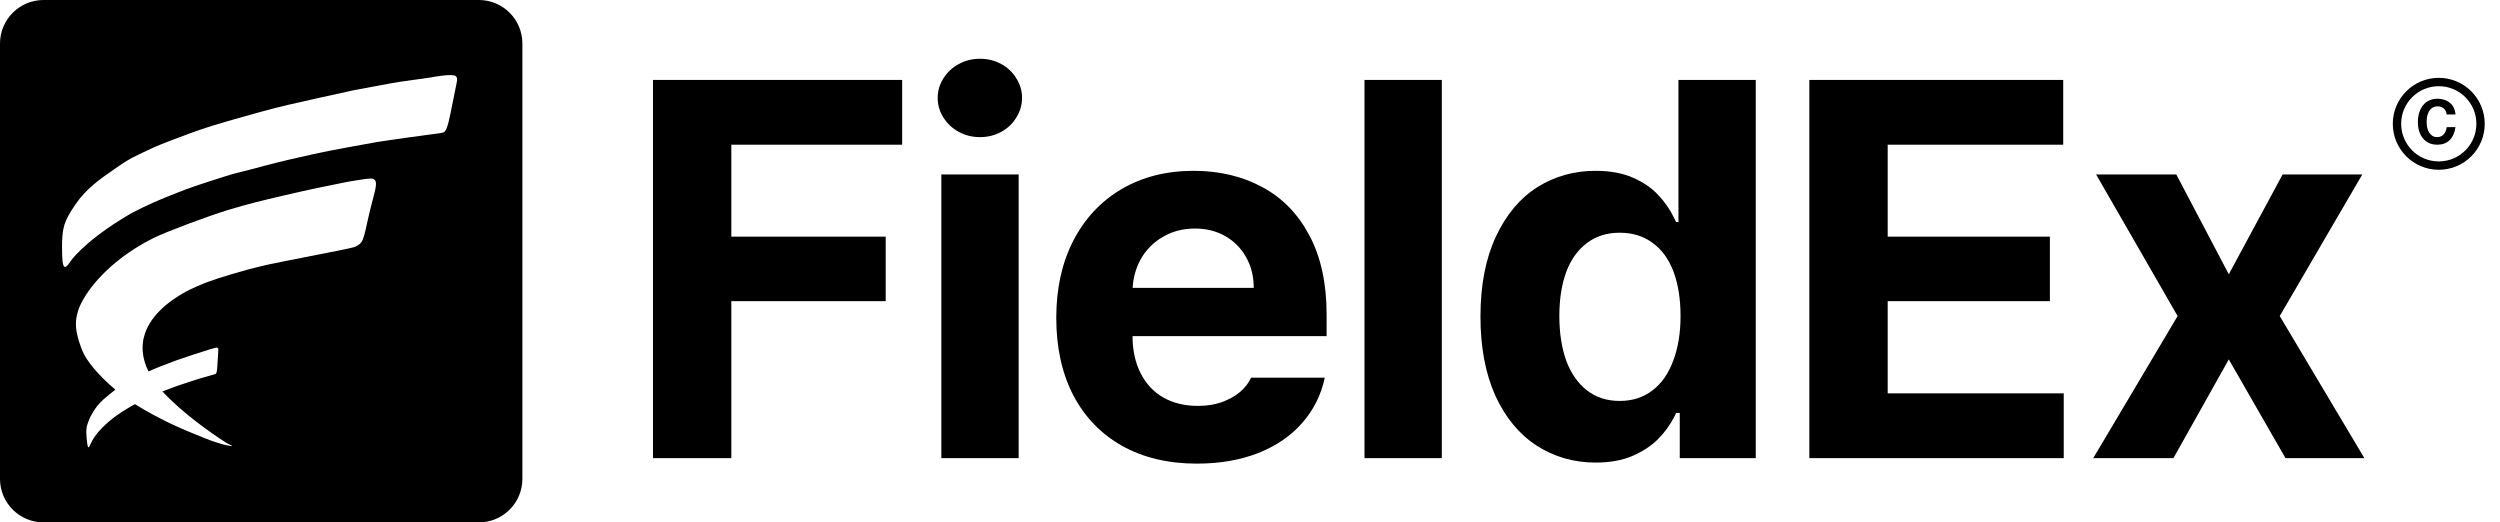
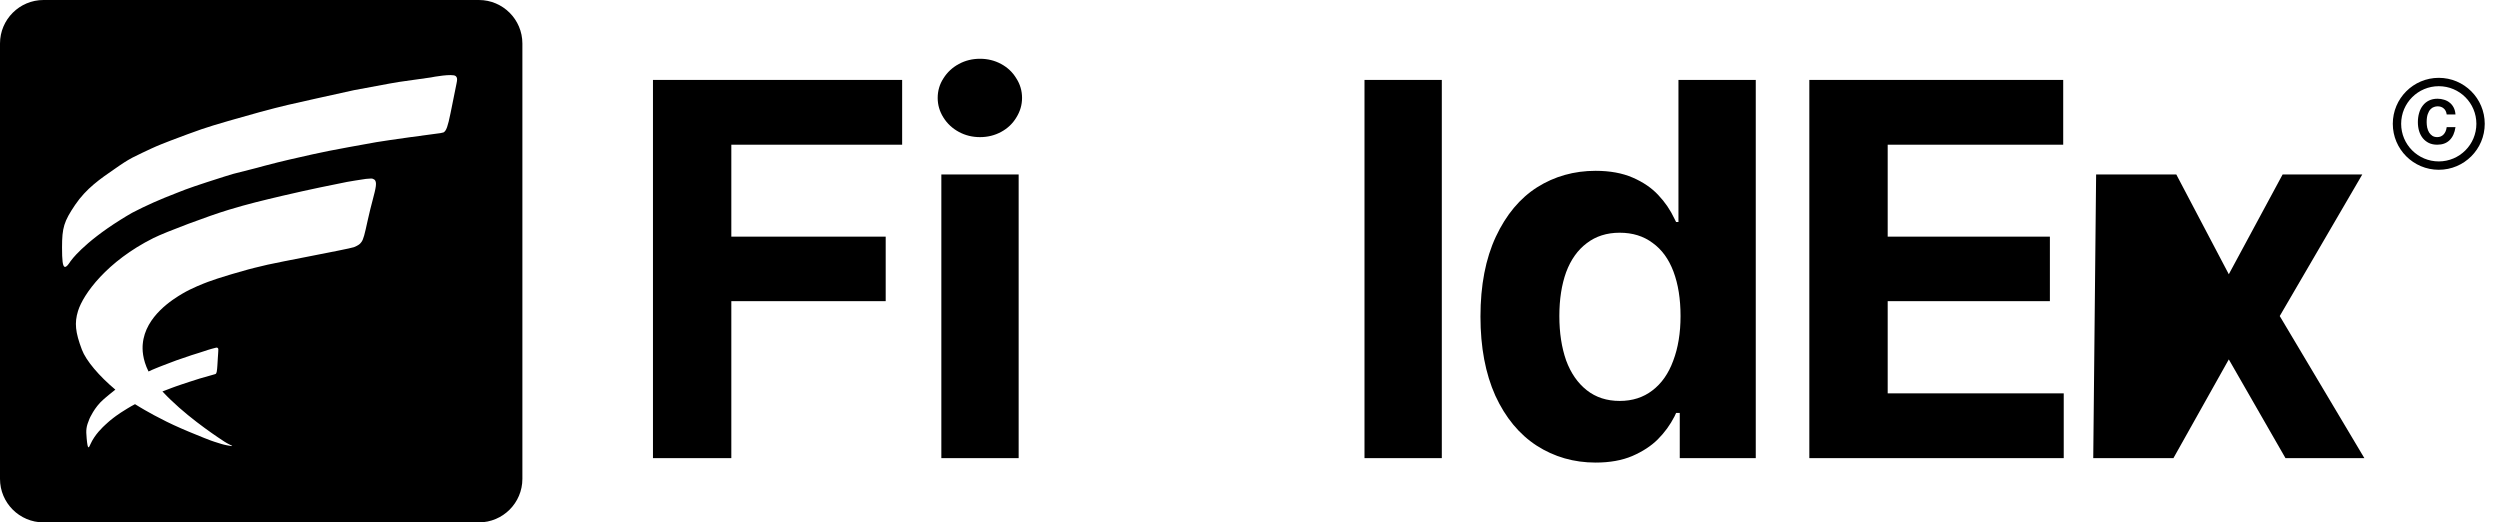
<svg xmlns="http://www.w3.org/2000/svg" width="134" height="28" viewBox="0 0 134 28" fill="none">
  <path fill-rule="evenodd" clip-rule="evenodd" d="M2.333 0C1.045 0 0 1.045 0 2.333V25.667C0 26.955 1.045 28 2.333 28H25.667C26.955 28 28 26.955 28 25.667V2.333C28 1.045 26.955 0 25.667 0H2.333ZM24.463 4.122C24.463 4.122 24.447 4.096 24.421 4.075C24.252 3.936 23.198 4.126 23.092 4.151C22.762 4.197 21.686 4.349 21.661 4.353C21.436 4.378 20.721 4.5 18.973 4.833C18.956 4.837 18.371 4.968 17.199 5.225C17.111 5.244 17.029 5.262 16.95 5.28C16.294 5.426 15.909 5.512 15.425 5.624C14.591 5.818 13.236 6.193 12.567 6.391C12.411 6.433 12.284 6.471 12.199 6.496C11.644 6.652 11.174 6.803 10.806 6.925C10.505 7.026 9.616 7.355 9.168 7.527C9.089 7.558 9.026 7.582 8.973 7.603C8.841 7.654 8.762 7.684 8.63 7.738C8.452 7.809 8.317 7.868 8.105 7.965C7.987 8.02 7.258 8.361 7.098 8.449C7.038 8.479 6.767 8.626 6.407 8.874C6.336 8.924 6.266 8.972 6.196 9.02C5.367 9.589 4.626 10.098 4.028 10.979C3.427 11.872 3.325 12.2 3.325 13.265C3.325 13.951 3.359 14.275 3.469 14.305C3.56 14.328 3.668 14.169 3.756 14.039C3.767 14.023 3.777 14.008 3.787 13.993C3.787 13.993 4.439 13.042 6.467 11.775C6.611 11.682 6.767 11.59 6.767 11.59C6.797 11.569 6.949 11.48 7.076 11.409C7.194 11.345 7.3 11.293 7.415 11.238C7.489 11.201 7.568 11.163 7.656 11.118C7.965 10.967 8.524 10.718 8.821 10.6C8.986 10.537 9.291 10.415 9.498 10.331C10.053 10.104 10.628 9.91 11.975 9.481C12.016 9.468 12.057 9.455 12.096 9.443C12.247 9.395 12.382 9.353 12.516 9.316C12.673 9.274 12.898 9.215 13.342 9.106C13.443 9.08 13.518 9.061 13.593 9.042C13.653 9.026 13.713 9.011 13.787 8.992C13.943 8.951 14.066 8.917 14.137 8.897C14.16 8.891 14.177 8.886 14.189 8.883C14.612 8.769 15.145 8.639 15.509 8.554C15.713 8.504 16.17 8.399 16.754 8.272C17.173 8.18 17.499 8.112 17.635 8.087C17.706 8.074 17.782 8.059 17.872 8.042C18.061 8.005 18.31 7.957 18.702 7.885C19.176 7.797 19.726 7.696 20.171 7.62C20.171 7.62 21.068 7.468 23.604 7.136C23.604 7.136 23.756 7.106 23.773 7.098C23.926 7.014 24.006 6.757 24.142 6.096C24.154 6.037 24.178 5.921 24.206 5.782C24.234 5.642 24.267 5.479 24.298 5.326C24.358 5.018 24.434 4.639 24.468 4.484C24.514 4.269 24.51 4.181 24.463 4.122ZM19.64 9.587C19.623 9.589 19.612 9.59 19.603 9.59C19.294 9.632 18.774 9.721 18.583 9.754L18.557 9.76C17.838 9.903 16.627 10.146 15.26 10.466C15.22 10.475 15.181 10.484 15.142 10.493C14.097 10.74 13.319 10.924 12.258 11.245C11.174 11.573 8.901 12.423 8.224 12.76C5.722 14.01 4.456 15.774 4.181 16.671C3.986 17.306 4.037 17.808 4.388 18.738C4.612 19.336 5.319 20.161 6.183 20.885C6.165 20.898 6.143 20.916 6.12 20.935C6.105 20.947 6.089 20.96 6.073 20.973C6.039 20.998 5.997 21.032 5.942 21.078C5.91 21.101 5.876 21.13 5.838 21.162C5.825 21.173 5.812 21.185 5.798 21.196C5.764 21.226 5.709 21.272 5.641 21.327C5.641 21.327 5.582 21.377 5.54 21.415C5.057 21.832 4.795 22.447 4.795 22.447C4.621 22.872 4.6 23.023 4.646 23.507C4.676 23.823 4.701 23.971 4.744 23.975C4.771 23.978 4.796 23.923 4.823 23.863C4.829 23.85 4.835 23.836 4.841 23.823C5.081 23.283 5.508 22.893 5.677 22.738L5.688 22.729C5.709 22.712 5.722 22.699 5.73 22.691L5.73 22.691C5.743 22.68 5.756 22.667 5.77 22.654C5.804 22.623 5.843 22.586 5.891 22.548C5.95 22.497 5.993 22.463 6.082 22.396C6.141 22.35 6.276 22.249 6.467 22.122C6.491 22.108 6.518 22.09 6.549 22.07C6.624 22.023 6.719 21.962 6.835 21.891C6.977 21.802 7.108 21.733 7.223 21.671L7.237 21.664C7.322 21.718 7.407 21.769 7.491 21.819C7.678 21.933 8.605 22.485 9.714 22.964C9.854 23.027 10.057 23.112 10.099 23.129C10.136 23.143 10.195 23.168 10.274 23.201C10.425 23.263 10.65 23.357 10.933 23.47C10.989 23.491 11.036 23.51 11.077 23.526C11.171 23.564 11.233 23.588 11.289 23.608C11.378 23.642 11.543 23.697 11.873 23.798C11.873 23.798 12.046 23.853 12.339 23.899C12.364 23.903 12.44 23.916 12.444 23.903C12.444 23.895 12.423 23.884 12.371 23.859C12.347 23.846 12.315 23.831 12.275 23.811C12.248 23.798 12.218 23.782 12.186 23.764C12.174 23.757 12.161 23.75 12.148 23.743C12.091 23.713 12.062 23.693 12.047 23.683C12.045 23.682 12.044 23.681 12.042 23.68C12.04 23.679 12.035 23.675 12.027 23.67C11.851 23.556 10.332 22.575 9.151 21.432C9.053 21.339 8.897 21.184 8.706 20.982C8.753 20.964 8.798 20.947 8.84 20.931C8.929 20.898 9.007 20.868 9.07 20.843C9.129 20.821 9.178 20.802 9.22 20.786C9.3 20.756 9.358 20.734 9.422 20.712C9.511 20.678 9.6 20.649 9.777 20.59L9.788 20.587C9.894 20.55 9.99 20.517 10.146 20.468C10.455 20.367 10.611 20.317 10.713 20.287C10.925 20.224 11.238 20.135 11.335 20.11C11.339 20.108 11.353 20.105 11.374 20.099C11.406 20.09 11.454 20.077 11.509 20.06C11.543 20.047 11.555 20.043 11.56 20.043C11.615 20.005 11.632 19.891 11.653 19.571C11.656 19.534 11.661 19.449 11.666 19.353C11.669 19.309 11.671 19.263 11.674 19.218C11.679 19.134 11.685 19.04 11.691 18.962C11.694 18.907 11.698 18.86 11.699 18.83C11.708 18.729 11.704 18.692 11.682 18.666C11.681 18.665 11.68 18.663 11.679 18.662C11.675 18.657 11.67 18.651 11.661 18.645C11.627 18.624 11.589 18.633 11.572 18.637C11.225 18.721 10.946 18.822 10.946 18.822C10.94 18.824 10.932 18.827 10.923 18.829C10.878 18.845 10.796 18.872 10.658 18.915C10.567 18.944 10.515 18.96 10.463 18.976C10.411 18.991 10.36 19.007 10.268 19.037C10.137 19.079 9.545 19.281 9.443 19.319C9.442 19.32 9.441 19.32 9.44 19.321C9.431 19.327 9.431 19.327 9.312 19.369C9.266 19.386 9.209 19.408 9.148 19.431C8.968 19.499 8.75 19.581 8.681 19.609C8.602 19.639 8.546 19.662 8.507 19.677C8.485 19.686 8.469 19.693 8.457 19.698C8.445 19.702 8.404 19.719 8.355 19.739C8.276 19.772 8.175 19.814 8.152 19.824C8.071 19.862 7.961 19.912 7.961 19.912C7.627 19.243 7.627 18.708 7.652 18.439C7.783 16.935 9.297 16.026 9.77 15.742L9.773 15.741C10.285 15.437 10.927 15.192 11.114 15.121C11.126 15.116 11.137 15.112 11.145 15.109C11.485 14.981 11.796 14.886 12.286 14.736L12.318 14.726C12.36 14.713 12.407 14.7 12.458 14.684C12.668 14.623 12.953 14.539 13.3 14.444C13.3 14.444 13.833 14.301 14.345 14.187C14.749 14.097 15.634 13.924 16.524 13.751C17.666 13.527 18.818 13.303 18.973 13.248C19.036 13.227 19.222 13.135 19.277 13.08C19.277 13.08 19.332 13.034 19.375 12.97C19.481 12.823 19.54 12.587 19.713 11.792C19.805 11.368 19.898 11.014 19.975 10.722C20.143 10.081 20.234 9.738 20.056 9.62C20.039 9.607 20.014 9.594 19.98 9.582C19.925 9.565 19.874 9.565 19.701 9.582C19.674 9.584 19.655 9.586 19.64 9.587Z" fill="black" />
  <path d="M34.999 4.284H48.355V7.756H39.199V12.684H47.473V16.142H39.199V24.556H34.999V4.284Z" fill="black" />
  <path d="M50.456 9.352H54.6V24.556H50.456V9.352ZM52.528 7.35C52.117 7.35 51.739 7.257 51.394 7.07C51.048 6.883 50.773 6.627 50.568 6.3C50.362 5.973 50.26 5.623 50.26 5.25C50.26 4.867 50.362 4.517 50.568 4.2C50.773 3.873 51.048 3.617 51.394 3.43C51.739 3.243 52.117 3.15 52.528 3.15C52.938 3.15 53.316 3.243 53.662 3.43C54.007 3.617 54.278 3.873 54.474 4.2C54.679 4.517 54.782 4.867 54.782 5.25C54.782 5.623 54.679 5.973 54.474 6.3C54.278 6.627 54.007 6.883 53.662 7.07C53.316 7.257 52.938 7.35 52.528 7.35Z" fill="black" />
-   <path d="M64.148 24.85C62.617 24.85 61.283 24.532 60.144 23.898C59.015 23.263 58.142 22.358 57.526 21.182C56.919 20.006 56.616 18.625 56.616 17.038C56.616 15.47 56.919 14.093 57.526 12.908C58.142 11.713 59.005 10.789 60.116 10.136C61.227 9.483 62.515 9.156 63.98 9.156C65.352 9.156 66.575 9.445 67.648 10.024C68.722 10.593 69.566 11.457 70.182 12.614C70.798 13.771 71.106 15.185 71.106 16.856V18.018H58.31V15.428H67.2C67.2 14.812 67.065 14.266 66.794 13.79C66.523 13.305 66.15 12.927 65.674 12.656C65.198 12.385 64.657 12.25 64.05 12.25C63.406 12.25 62.832 12.399 62.328 12.698C61.824 12.987 61.428 13.389 61.138 13.902C60.858 14.415 60.714 14.975 60.704 15.582V18.018C60.704 18.774 60.849 19.436 61.138 20.006C61.428 20.575 61.834 21.009 62.356 21.308C62.888 21.607 63.504 21.756 64.204 21.756C64.671 21.756 65.096 21.691 65.478 21.56C65.861 21.42 66.183 21.242 66.444 21.028C66.715 20.804 66.92 20.543 67.06 20.244H71.008C70.812 21.168 70.406 21.98 69.79 22.68C69.183 23.37 68.395 23.907 67.424 24.29C66.463 24.663 65.371 24.85 64.148 24.85Z" fill="black" />
  <path d="M77.281 24.556H73.137V4.284H77.281V24.556Z" fill="black" />
  <path d="M85.527 24.794C84.361 24.794 83.306 24.491 82.363 23.884C81.43 23.277 80.693 22.386 80.151 21.21C79.619 20.024 79.353 18.61 79.353 16.968C79.353 15.288 79.629 13.86 80.179 12.684C80.73 11.508 81.467 10.626 82.391 10.038C83.325 9.45 84.37 9.156 85.527 9.156C86.293 9.156 86.955 9.277 87.515 9.52C88.075 9.763 88.533 10.075 88.887 10.458C89.242 10.831 89.531 11.256 89.755 11.732L89.839 11.9H89.965V4.284H94.109V24.556H90.035V22.134H89.839L89.755 22.316C89.522 22.773 89.223 23.184 88.859 23.548C88.505 23.902 88.047 24.201 87.487 24.444C86.937 24.677 86.283 24.794 85.527 24.794ZM86.815 21.49C87.497 21.49 88.08 21.303 88.565 20.93C89.06 20.556 89.433 20.024 89.685 19.334C89.947 18.643 90.077 17.845 90.077 16.94C90.077 16.025 89.951 15.232 89.699 14.56C89.447 13.888 89.074 13.374 88.579 13.02C88.094 12.656 87.506 12.474 86.815 12.474C86.125 12.474 85.537 12.661 85.051 13.034C84.566 13.398 84.197 13.916 83.945 14.588C83.703 15.26 83.581 16.044 83.581 16.94C83.581 17.836 83.703 18.629 83.945 19.32C84.197 20.001 84.566 20.533 85.051 20.916C85.537 21.299 86.125 21.49 86.815 21.49Z" fill="black" />
  <path d="M96.98 4.284H110.588V7.756H101.18V12.684H109.874V16.142H101.18V21.084H110.616V24.556H96.98V4.284Z" fill="black" />
-   <path d="M119.464 14.7L122.348 9.352H126.618L122.194 16.94L126.73 24.556H122.502L119.464 19.264L116.496 24.556H112.198L116.72 16.94L112.352 9.352H116.65L119.464 14.7Z" fill="black" />
+   <path d="M119.464 14.7L122.348 9.352H126.618L122.194 16.94L126.73 24.556H122.502L119.464 19.264L116.496 24.556H112.198L112.352 9.352H116.65L119.464 14.7Z" fill="black" />
  <path fill-rule="evenodd" clip-rule="evenodd" d="M130.718 8.652C131.832 8.652 132.734 7.749 132.734 6.636C132.734 5.522 131.832 4.62 130.718 4.62C129.605 4.62 128.702 5.522 128.702 6.636C128.702 7.749 129.605 8.652 130.718 8.652ZM130.718 9.1C132.079 9.1 133.182 7.997 133.182 6.636C133.182 5.275 132.079 4.172 130.718 4.172C129.357 4.172 128.254 5.275 128.254 6.636C128.254 7.997 129.357 9.1 130.718 9.1Z" fill="black" />
  <path d="M131.143 6.137C131.124 5.992 131.07 5.884 130.982 5.812C130.897 5.736 130.788 5.699 130.656 5.699C130.595 5.699 130.531 5.711 130.462 5.735C130.393 5.756 130.33 5.798 130.272 5.861C130.214 5.922 130.166 6.008 130.127 6.119C130.089 6.228 130.069 6.371 130.069 6.549C130.069 6.645 130.079 6.741 130.098 6.838C130.12 6.934 130.153 7.02 130.197 7.096C130.244 7.171 130.303 7.233 130.375 7.281C130.447 7.326 130.533 7.349 130.635 7.349C130.773 7.349 130.886 7.302 130.974 7.209C131.065 7.115 131.121 6.984 131.143 6.815H131.614C131.57 7.12 131.464 7.353 131.296 7.516C131.131 7.676 130.911 7.756 130.635 7.756C130.467 7.756 130.319 7.726 130.189 7.665C130.062 7.602 129.955 7.518 129.867 7.412C129.779 7.304 129.711 7.175 129.665 7.028C129.62 6.88 129.598 6.72 129.598 6.549C129.598 6.374 129.62 6.209 129.665 6.056C129.709 5.902 129.775 5.769 129.863 5.658C129.951 5.543 130.06 5.454 130.189 5.391C130.321 5.325 130.476 5.292 130.652 5.292C130.776 5.292 130.893 5.31 131.003 5.346C131.116 5.379 131.215 5.43 131.3 5.5C131.389 5.569 131.46 5.656 131.515 5.762C131.57 5.867 131.603 5.992 131.614 6.137H131.143Z" fill="black" />
</svg>